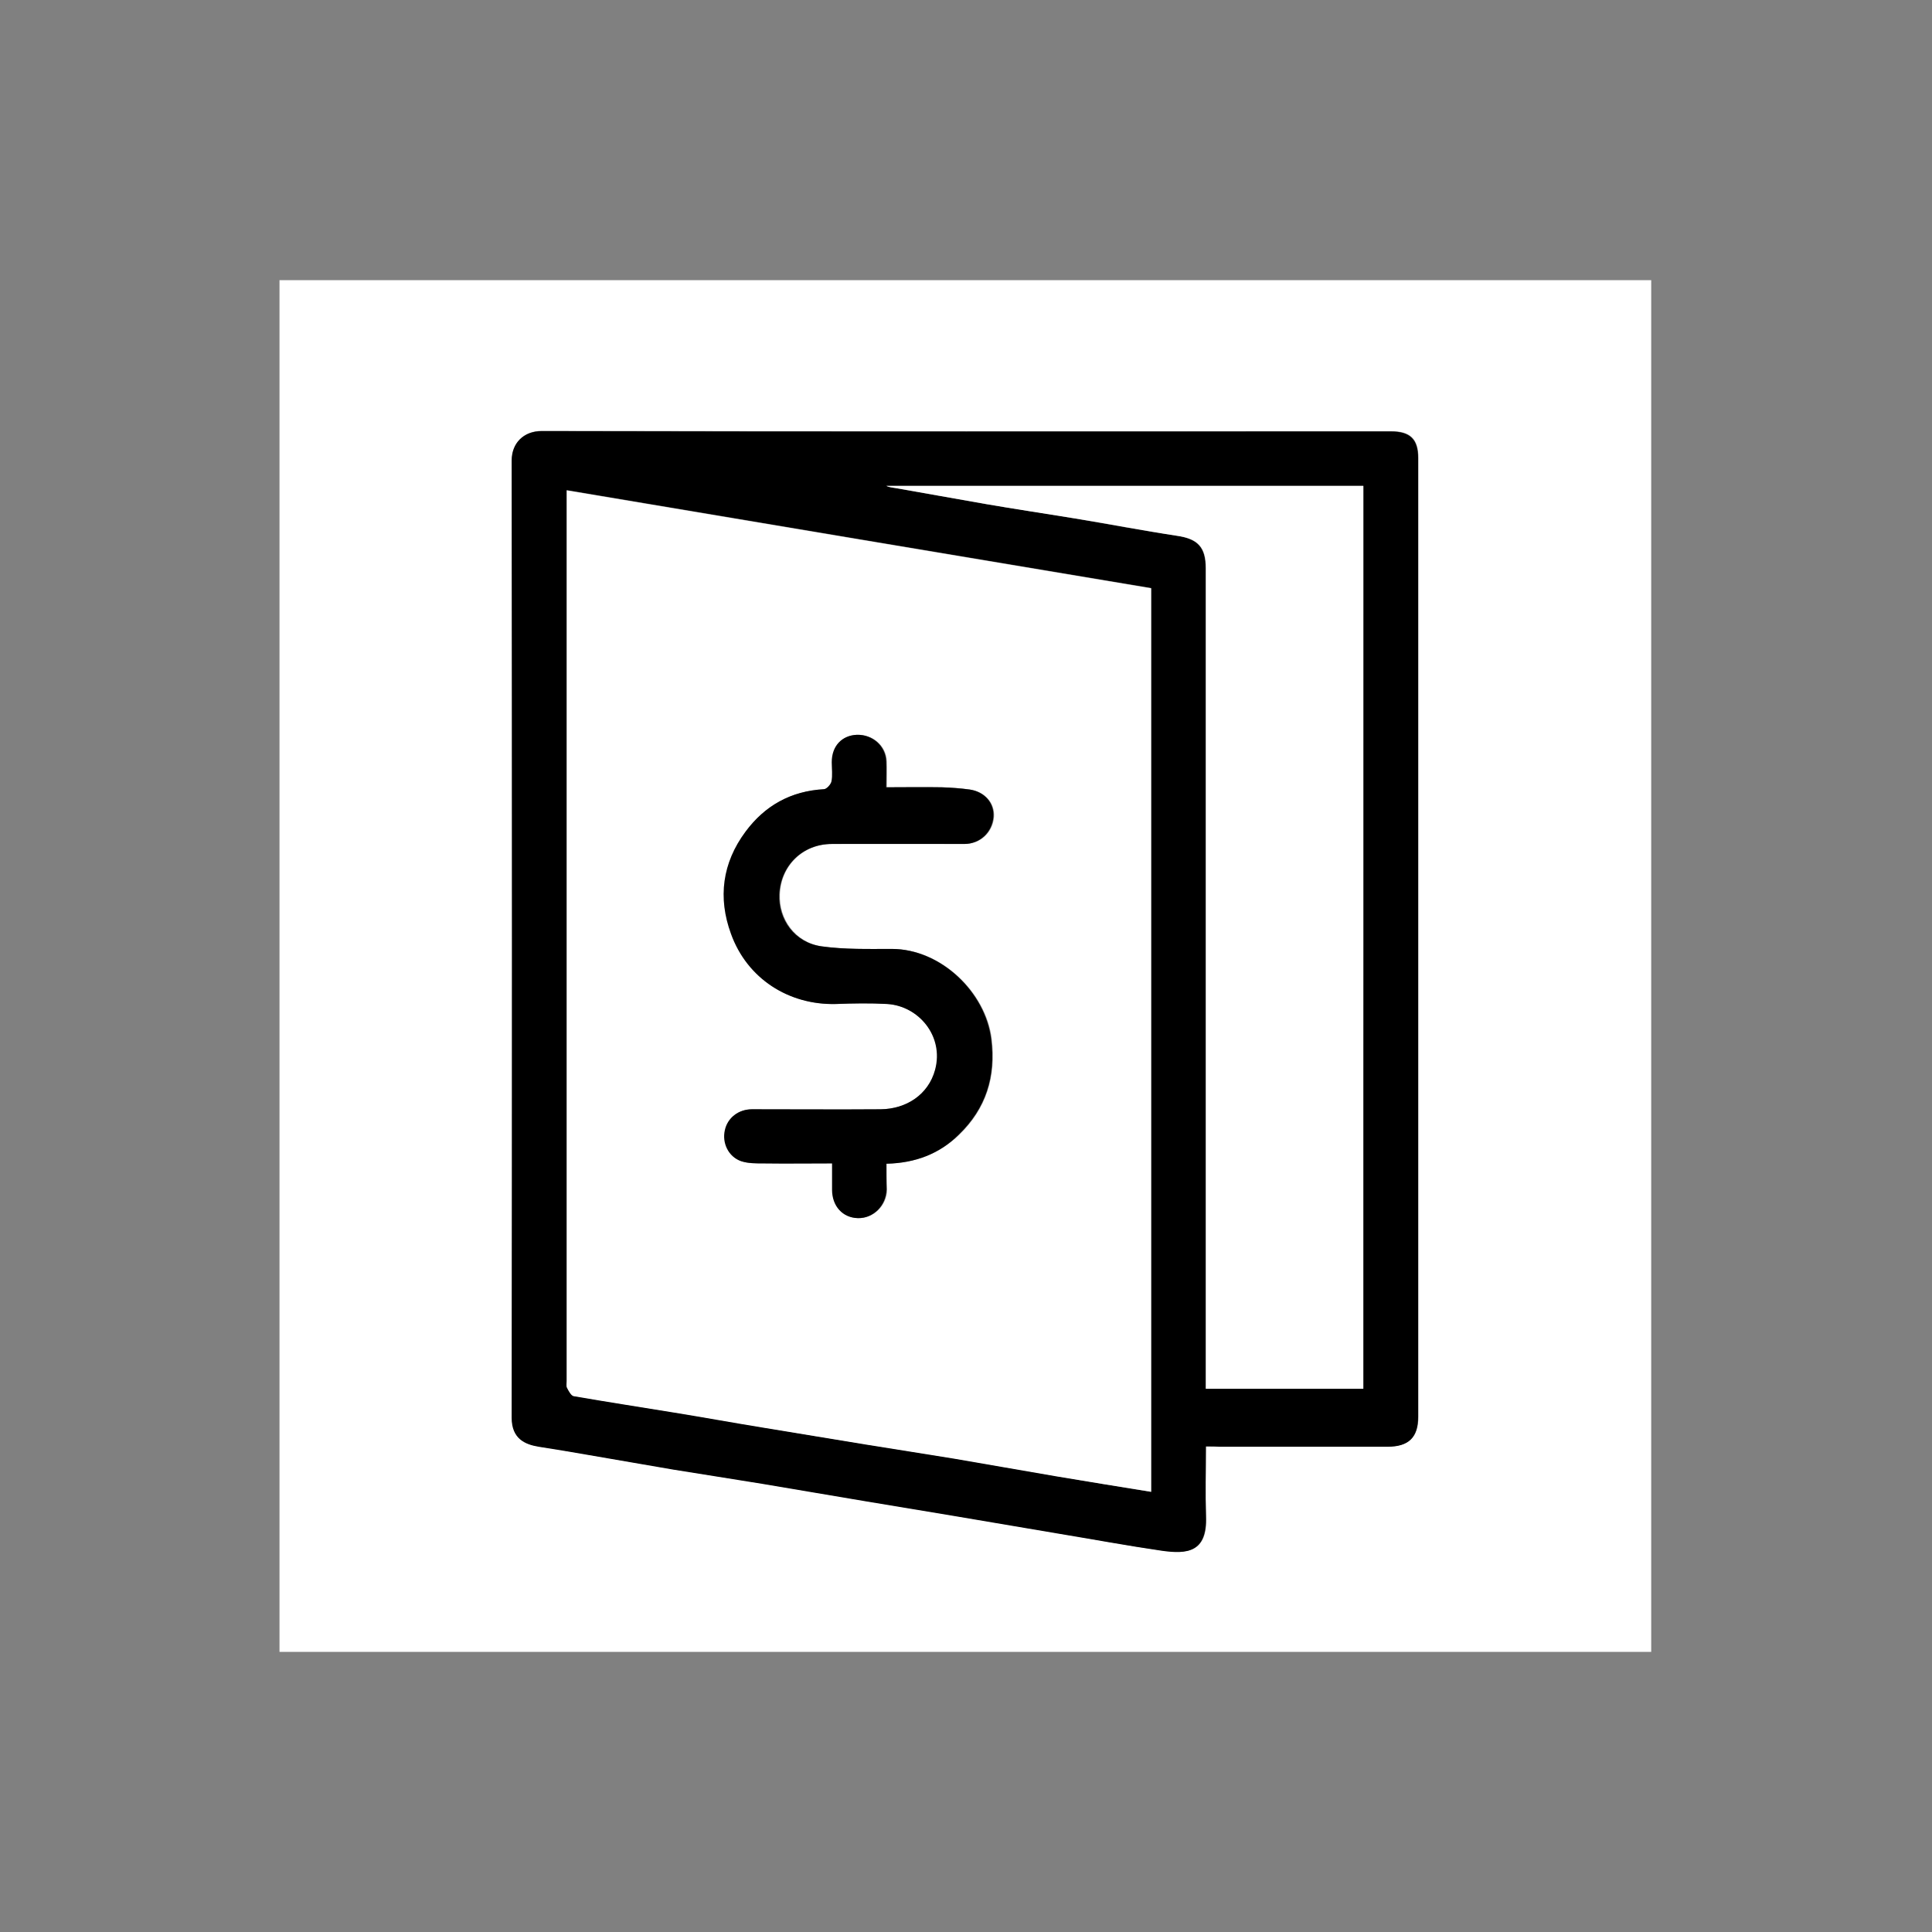
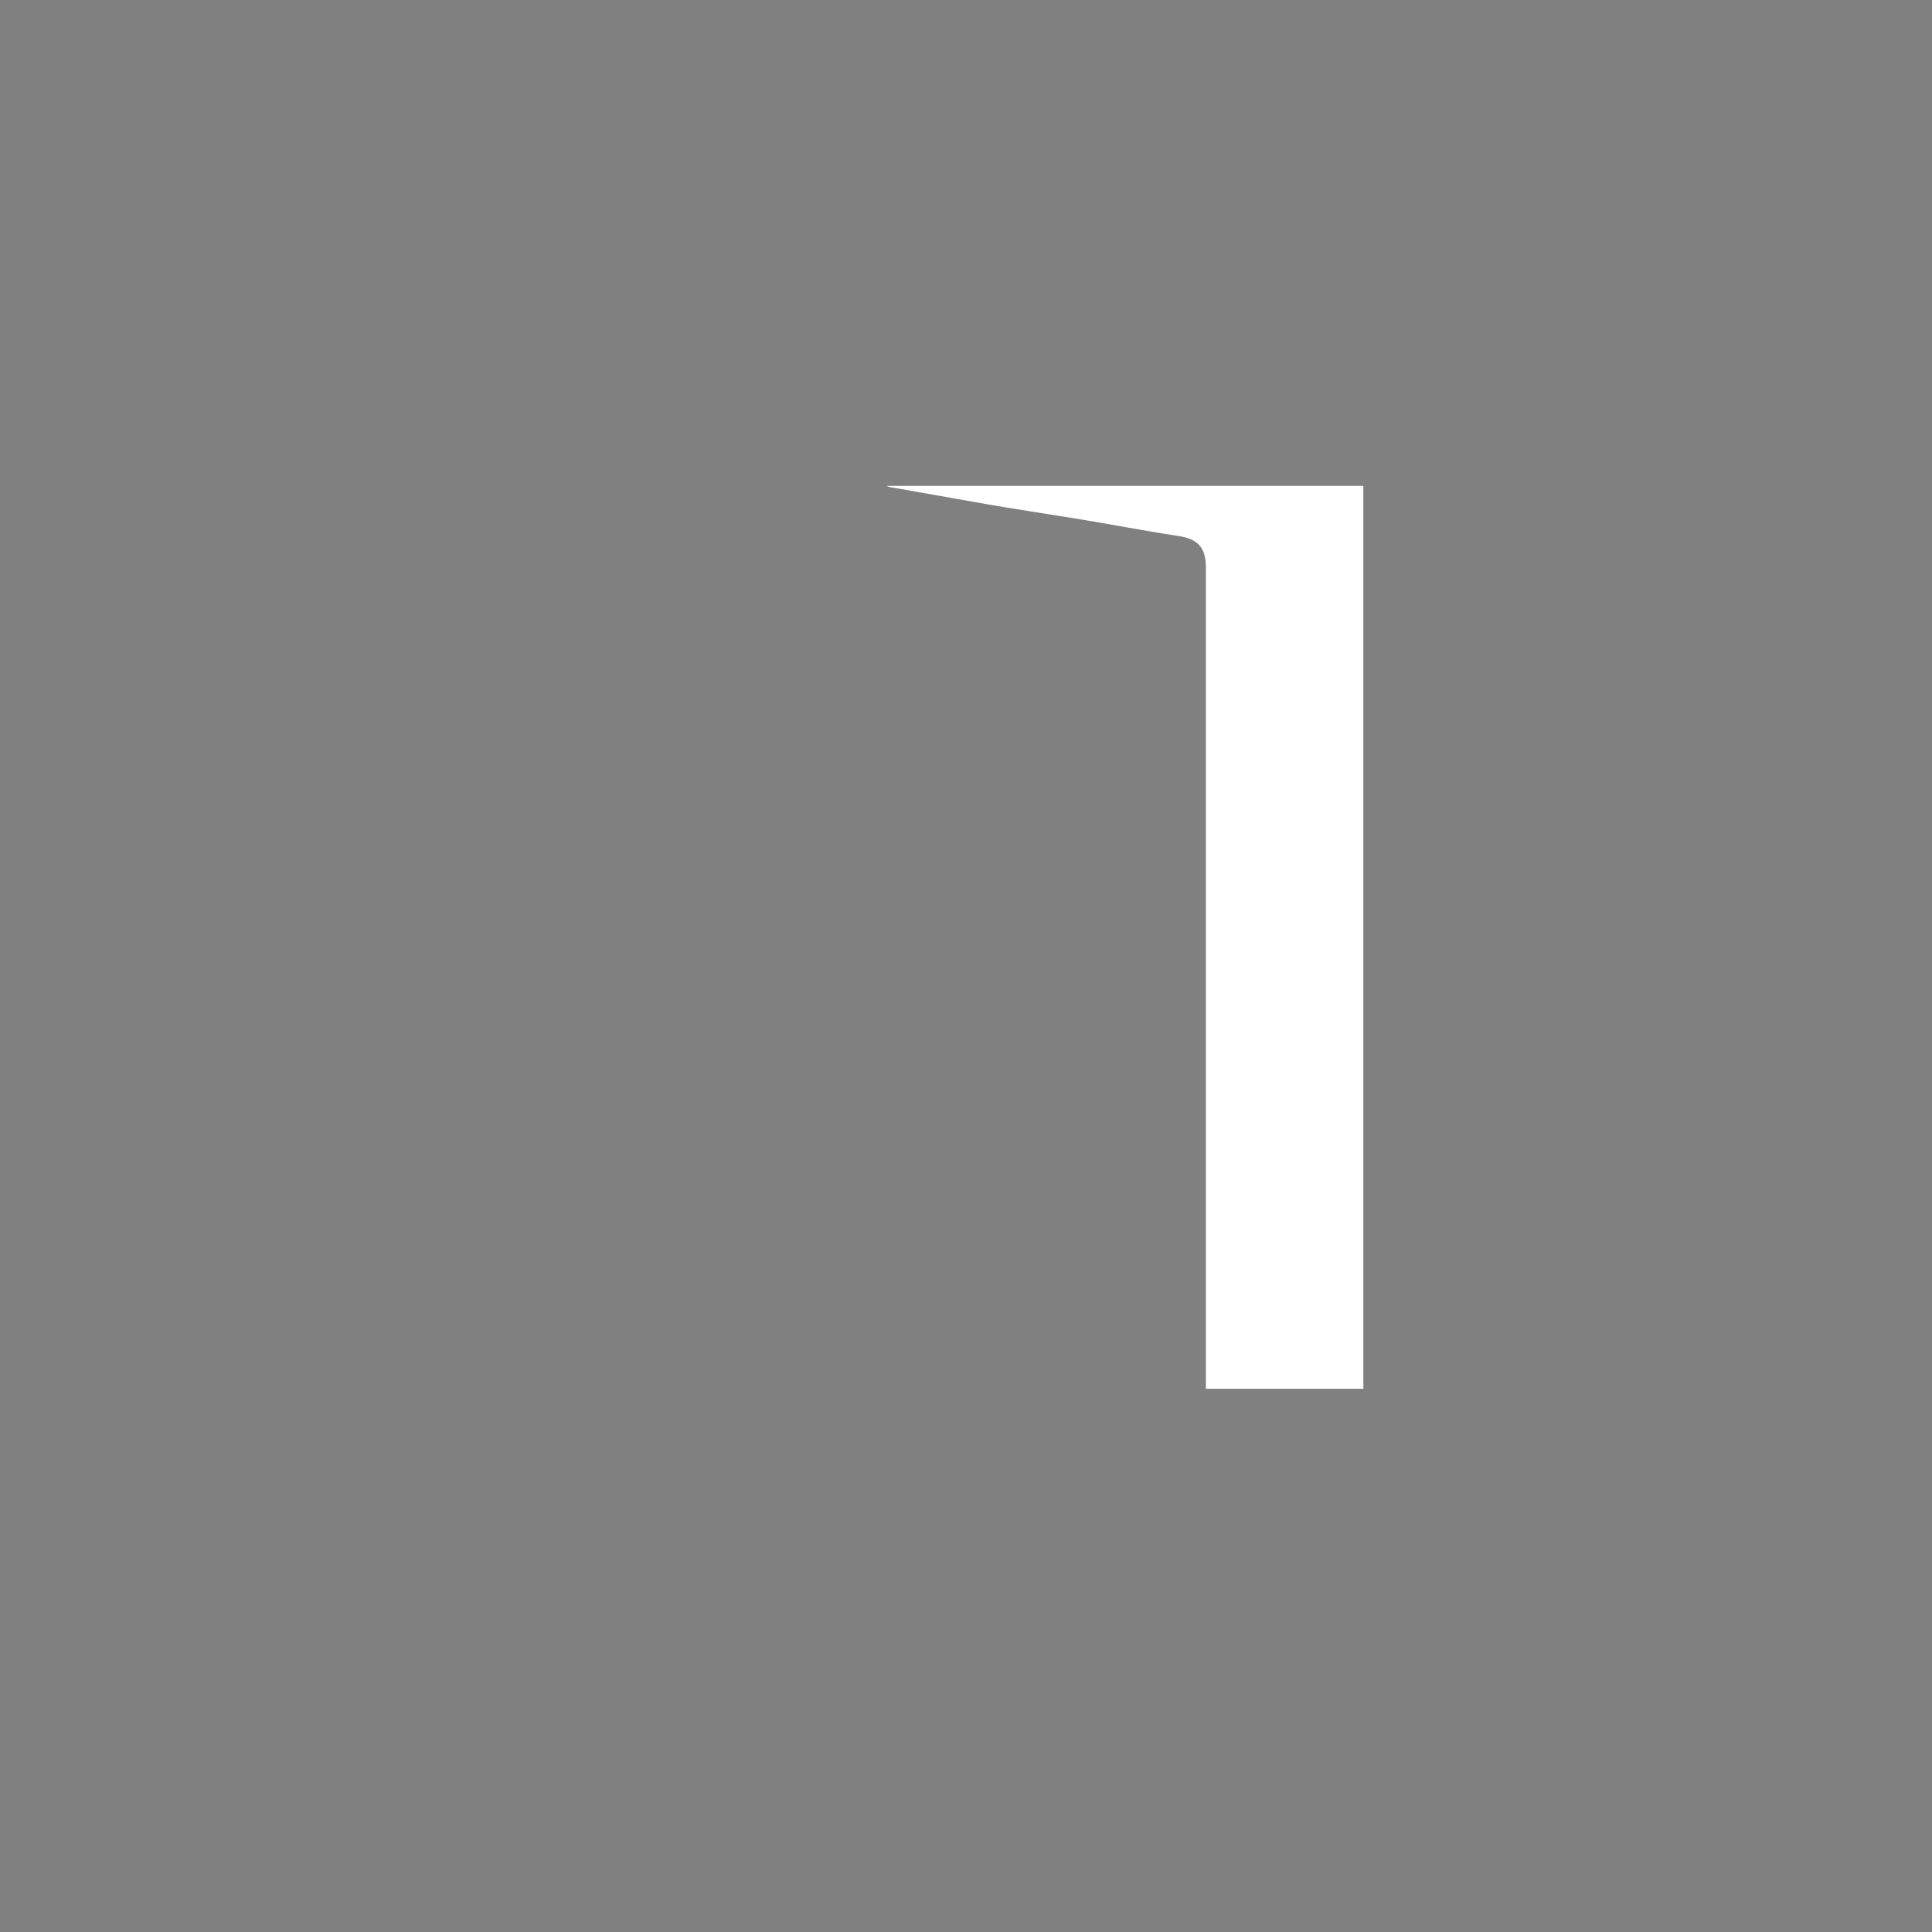
<svg xmlns="http://www.w3.org/2000/svg" id="Layer_1" x="0px" y="0px" viewBox="0 0 600 600" style="enable-background:new 0 0 600 600;" xml:space="preserve">
  <rect x="0" y="0" width="600" height="600" fill="#808080" stroke="none" />
  <style type="text/css">	.st0{fill:#FFFFFF;}</style>
  <g>
-     <path class="st0" d="M86.8,87c142,0,284,0,426,0c0,142,0,284,0,426c-142,0-284,0-426,0C86.8,371,86.8,229,86.8,87z M374.5,449.2  c1.8,0,3.1,0,4.4,0c17.4,0,34.7,0,52.1,0c6.6,0,9.5-2.9,9.5-9.3c0-99.2,0-198.5,0-297.7c0-5.9-2.5-8.3-8.5-8.3  c-87.9,0-175.8,0.1-263.7-0.1c-5.6,0-9.3,3.8-9.3,9.1c0.1,99.1,0.2,198.2,0,297.3c0,6.5,4.1,8.3,8.4,9c5,0.8,10.1,1.6,15.1,2.5  c8.9,1.5,17.8,3.1,26.7,4.6c9.1,1.5,18.3,2.9,27.5,4.4c10.9,1.8,21.7,3.7,32.6,5.5c9,1.5,18.1,3,27.1,4.5  c10.6,1.8,21.2,3.6,31.9,5.4c10.9,1.8,21.7,3.9,32.6,5.4c7.8,1.1,14.2,0.7,13.7-10.7C374.3,463.8,374.5,456.7,374.5,449.2z" />
-     <path d="M374.5,449.2c0,7.5-0.2,14.6,0,21.7c0.4,11.3-5.9,11.8-13.7,10.7c-10.9-1.6-21.7-3.6-32.6-5.4c-10.6-1.8-21.2-3.6-31.9-5.4  c-9-1.5-18.1-3-27.1-4.5c-10.9-1.8-21.7-3.7-32.6-5.5c-9.1-1.5-18.3-2.9-27.5-4.4c-8.9-1.5-17.8-3.1-26.7-4.6  c-5-0.9-10.1-1.7-15.1-2.5c-4.3-0.7-8.4-2.5-8.4-9c0.1-99.1,0.1-198.2,0-297.3c0-5.3,3.6-9.1,9.3-9.1c87.9,0.2,175.8,0.1,263.7,0.1  c6,0,8.5,2.4,8.5,8.3c0,99.2,0,198.5,0,297.7c0,6.4-2.9,9.3-9.5,9.3c-17.4,0-34.7,0-52.1,0C377.6,449.2,376.3,449.2,374.5,449.2z   M357.5,463.3c0-93.6,0-186.9,0-280.7c-60.4-10.1-120.8-20.2-181.5-30.4c0,1.5,0,2.8,0,4.1c0,90.8,0,181.7,0,272.5  c0,0.7-0.2,1.5,0.1,2.1c0.5,1,1.3,2.4,2.1,2.6c10.4,1.8,20.8,3.4,31.2,5.1c9.3,1.5,18.5,3.1,27.8,4.7c10.5,1.8,21,3.5,31.6,5.2  c9.2,1.5,18.3,2.9,27.5,4.4c10.6,1.8,21.2,3.7,31.8,5.5C337.7,460.1,347.5,461.7,357.5,463.3z M423.4,150.9c-49.6,0-98.9,0-148.2,0  c1,0.5,2,0.5,3,0.7c9.2,1.6,18.5,3.3,27.7,4.9c9.3,1.6,18.5,2.9,27.8,4.5c10.6,1.8,21.2,3.8,31.8,5.4c6.4,1,8.9,3.5,8.9,10  c0,83.5,0,167,0,250.5c0,1.5,0,3,0,4.4c16.6,0,32.7,0,48.9,0C423.4,337.8,423.4,244.5,423.4,150.9z" />
-     <path class="st0" d="M357.5,463.3c-10-1.6-19.7-3.2-29.4-4.8c-10.6-1.8-21.2-3.7-31.8-5.5c-9.1-1.5-18.3-2.9-27.5-4.4  c-10.5-1.7-21-3.5-31.6-5.2c-9.3-1.5-18.5-3.2-27.8-4.7c-10.4-1.7-20.8-3.3-31.2-5.1c-0.8-0.1-1.6-1.6-2.1-2.6  c-0.3-0.6-0.1-1.4-0.1-2.1c0-90.8,0-181.7,0-272.5c0-1.3,0-2.6,0-4.1c60.7,10.2,121.1,20.3,181.5,30.4  C357.5,276.4,357.5,369.7,357.5,463.3z M275.3,361.4c9-0.2,16.5-3.1,22.6-9c8.4-8.1,11.5-18,10.1-29.7c-1.8-14.6-15.8-28-30.9-28  c-7.3,0-14.6,0.2-21.8-0.8c-8.5-1.2-13.4-8.6-13.1-16.1c0.3-8.9,7.1-15.7,16.3-15.7c13.7-0.1,27.4,0,41.1,0c4.9,0,8.7-3.6,9.1-8.4  c0.3-4.2-2.7-7.8-7.4-8.5c-2.9-0.4-5.8-0.6-8.7-0.7c-5.6-0.1-11.3,0-17.2,0c0-3,0.1-5.6,0-8.1c-0.2-4.8-4.3-8.3-9.1-8.2  c-4.7,0.1-7.8,3.5-7.8,8.5c0,2,0.3,4.1-0.1,6c-0.2,1-1.6,2.4-2.4,2.4c-10.2,0.5-18.3,5.1-24.3,13.2c-7.2,9.7-8.5,20.5-4.5,31.7  c5,13.8,17.9,22.2,32.6,21.8c5.3-0.2,10.6-0.3,15.9,0c9.7,0.6,17.7,9.8,14.9,20.4c-2.1,7.7-9,12.2-16.9,12.3c-13.3,0.1-26.7,0-40,0  c-4.3,0-7.6,2.6-8.4,6.5c-0.8,4.1,1.1,8.3,5,9.6c2.1,0.8,4.6,0.7,6.9,0.7c7,0.1,14.1,0,21.4,0c0,3.1,0,5.6,0,8.2c0,5,3.3,8.7,8,8.8  c4.7,0.1,8.8-3.9,8.9-8.9C275.3,366.8,275.3,364.2,275.3,361.4z" />
    <path class="st0" d="M423.4,150.9c0,93.6,0,186.8,0,280.4c-16.2,0-32.3,0-48.9,0c0-1.4,0-2.9,0-4.4c0-83.5,0-167,0-250.5  c0-6.5-2.5-9.1-8.9-10c-10.6-1.6-21.2-3.7-31.8-5.4c-9.3-1.5-18.6-2.9-27.8-4.5c-9.2-1.6-18.5-3.3-27.7-4.9c-1-0.2-2-0.2-3-0.7  C324.5,150.9,373.8,150.9,423.4,150.9z" />
-     <path d="M275.3,361.4c0,2.8,0,5.4,0,8c-0.1,5-4.1,9-8.9,8.9c-4.7-0.1-8-3.7-8-8.8c0-2.6,0-5.2,0-8.2c-7.3,0-14.3,0.1-21.4,0  c-2.3,0-4.8,0-6.9-0.7c-3.9-1.4-5.9-5.6-5-9.6c0.8-3.8,4.2-6.5,8.4-6.5c13.3,0,26.7,0.1,40,0c7.9-0.1,14.8-4.5,16.9-12.3  c2.8-10.5-5.2-19.8-14.9-20.4c-5.3-0.3-10.6-0.2-15.9,0c-14.7,0.4-27.6-7.9-32.6-21.8c-4.1-11.2-2.7-22,4.5-31.7  c6-8.1,14-12.6,24.3-13.2c0.9,0,2.2-1.5,2.4-2.4c0.4-1.9,0.1-4,0.1-6c0-5,3.1-8.3,7.8-8.5c4.8-0.1,8.9,3.4,9.1,8.2  c0.1,2.6,0,5.1,0,8.1c5.9,0,11.6-0.1,17.2,0c2.9,0.1,5.8,0.3,8.7,0.7c4.7,0.7,7.7,4.2,7.4,8.5c-0.4,4.8-4.2,8.4-9.1,8.4  c-13.7,0-27.4,0-41.1,0c-9.2,0-15.9,6.8-16.3,15.7c-0.3,7.6,4.6,14.9,13.1,16.1c7.2,1,14.5,0.8,21.8,0.8c15.2,0,29.1,13.4,30.9,28  c1.5,11.7-1.7,21.6-10.1,29.7C291.8,358.3,284.3,361.2,275.3,361.4z" />
  </g>
</svg>